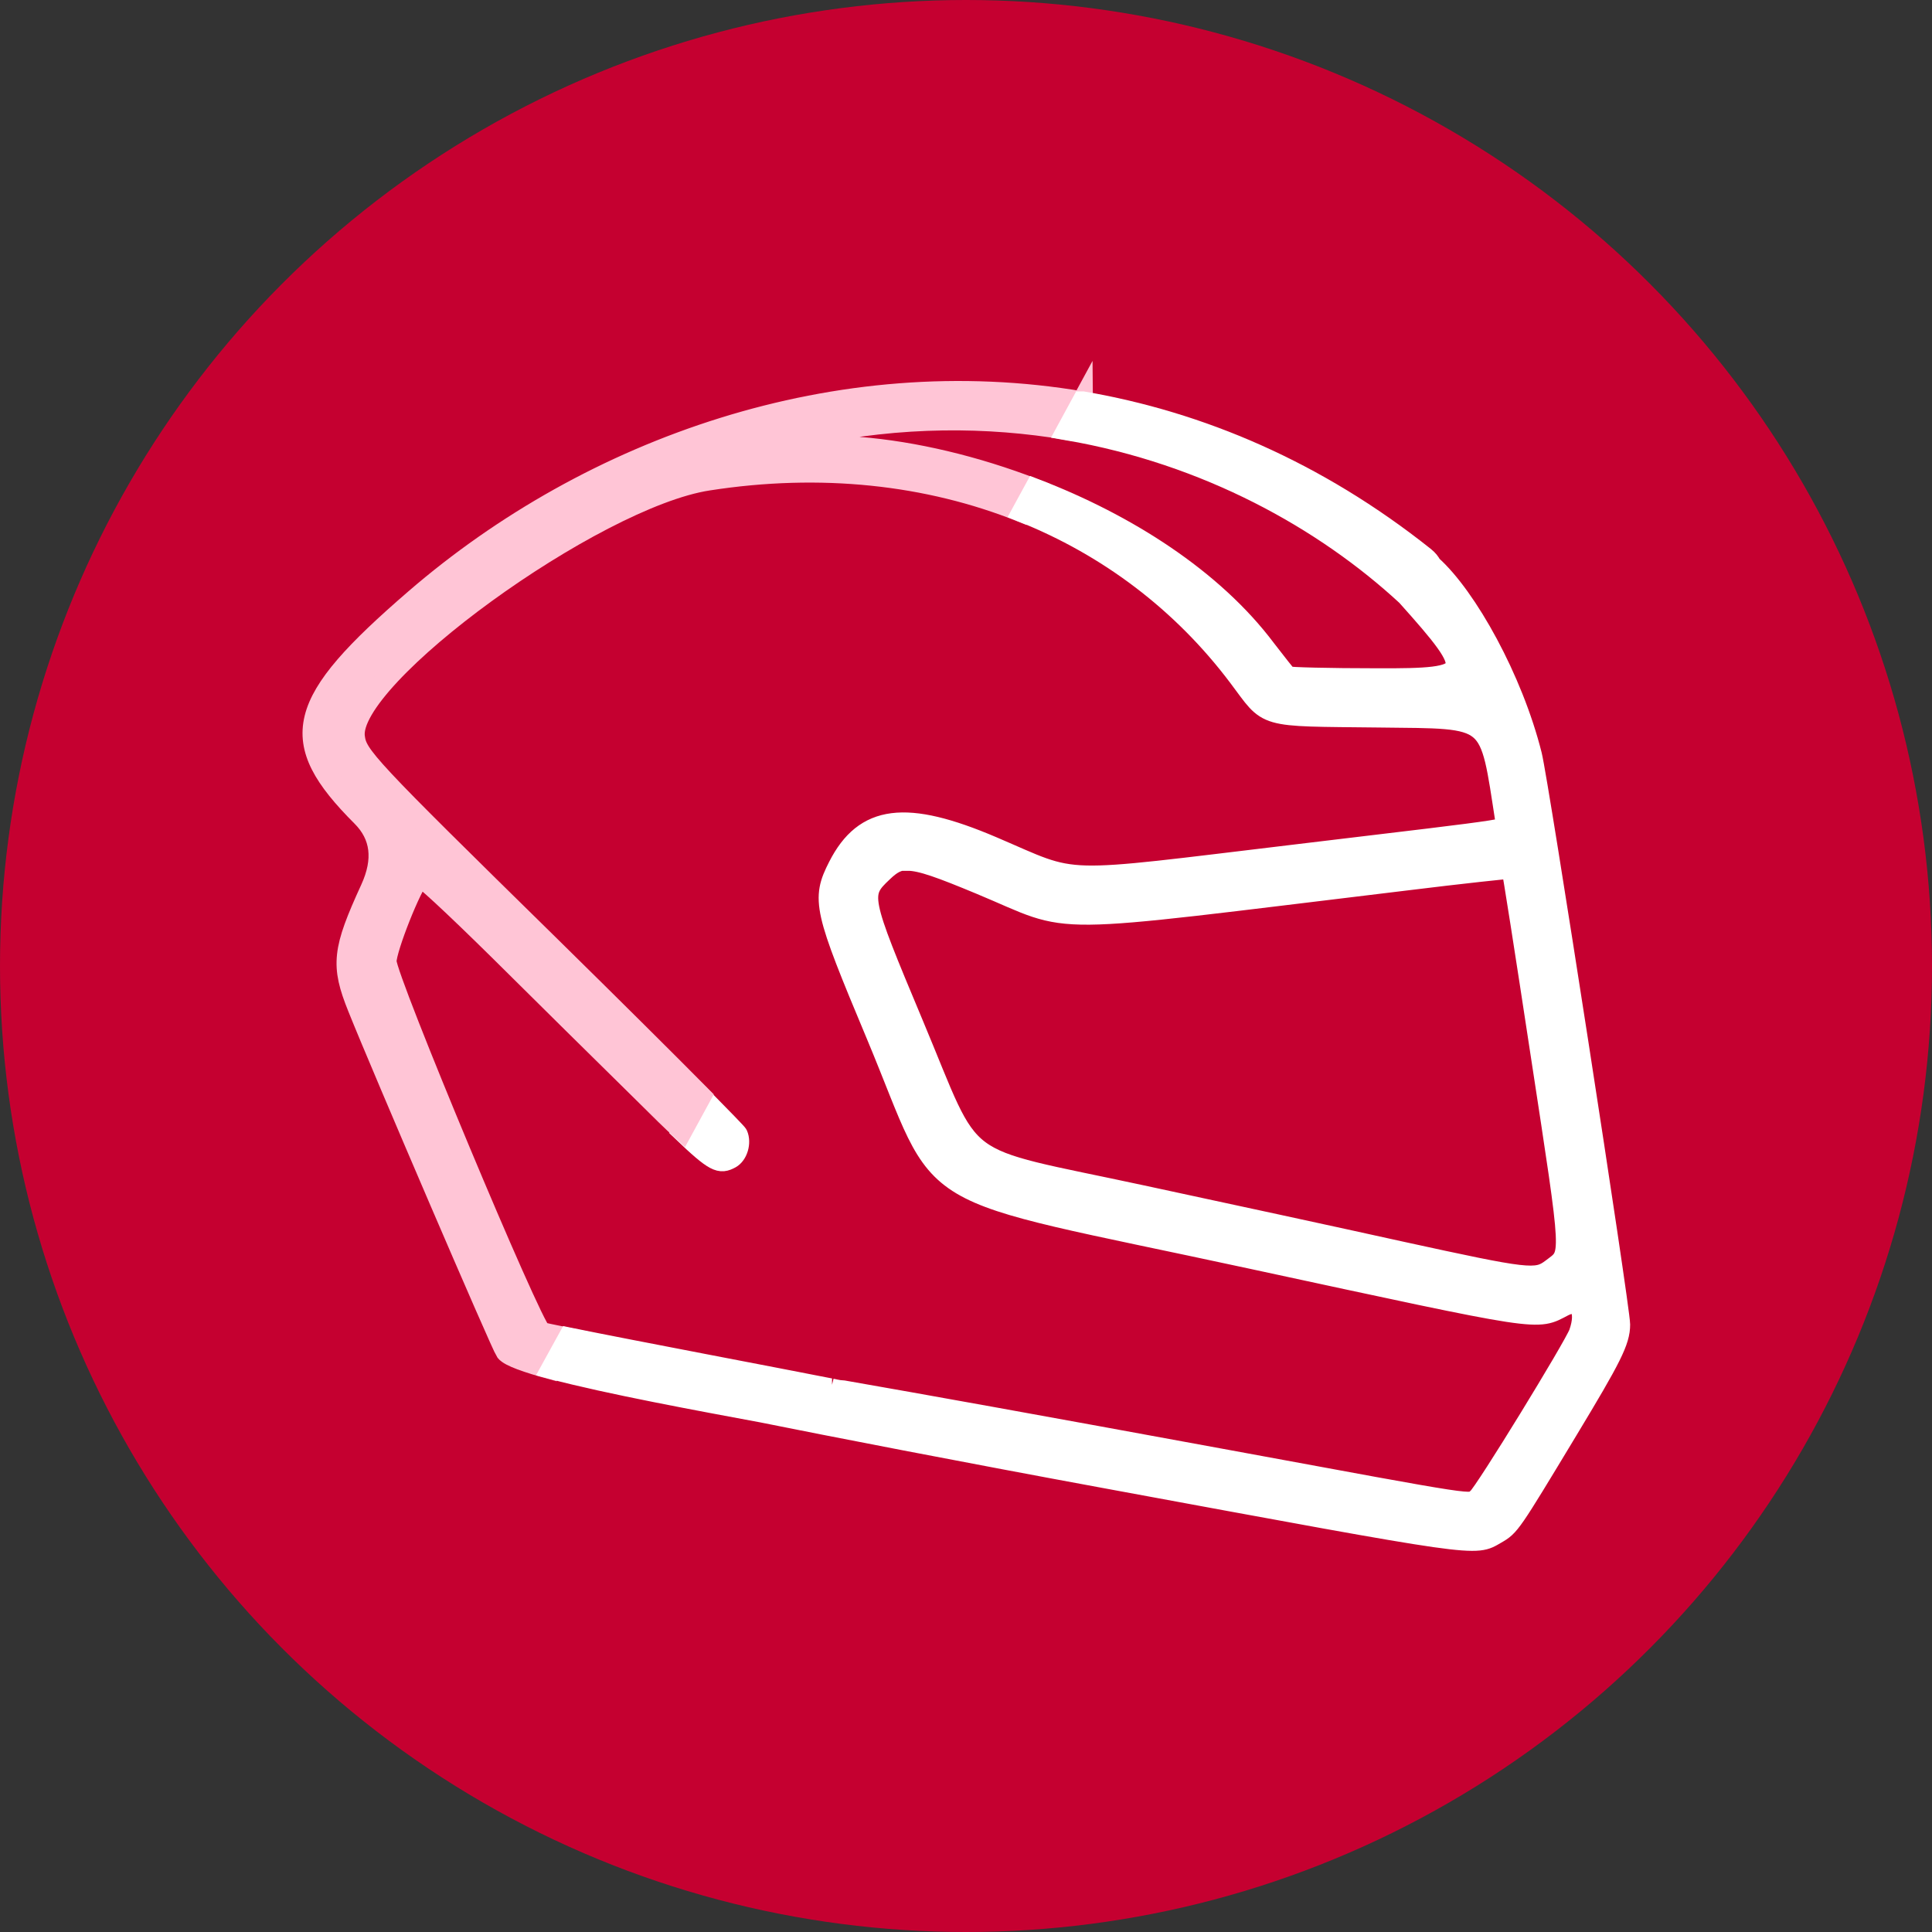
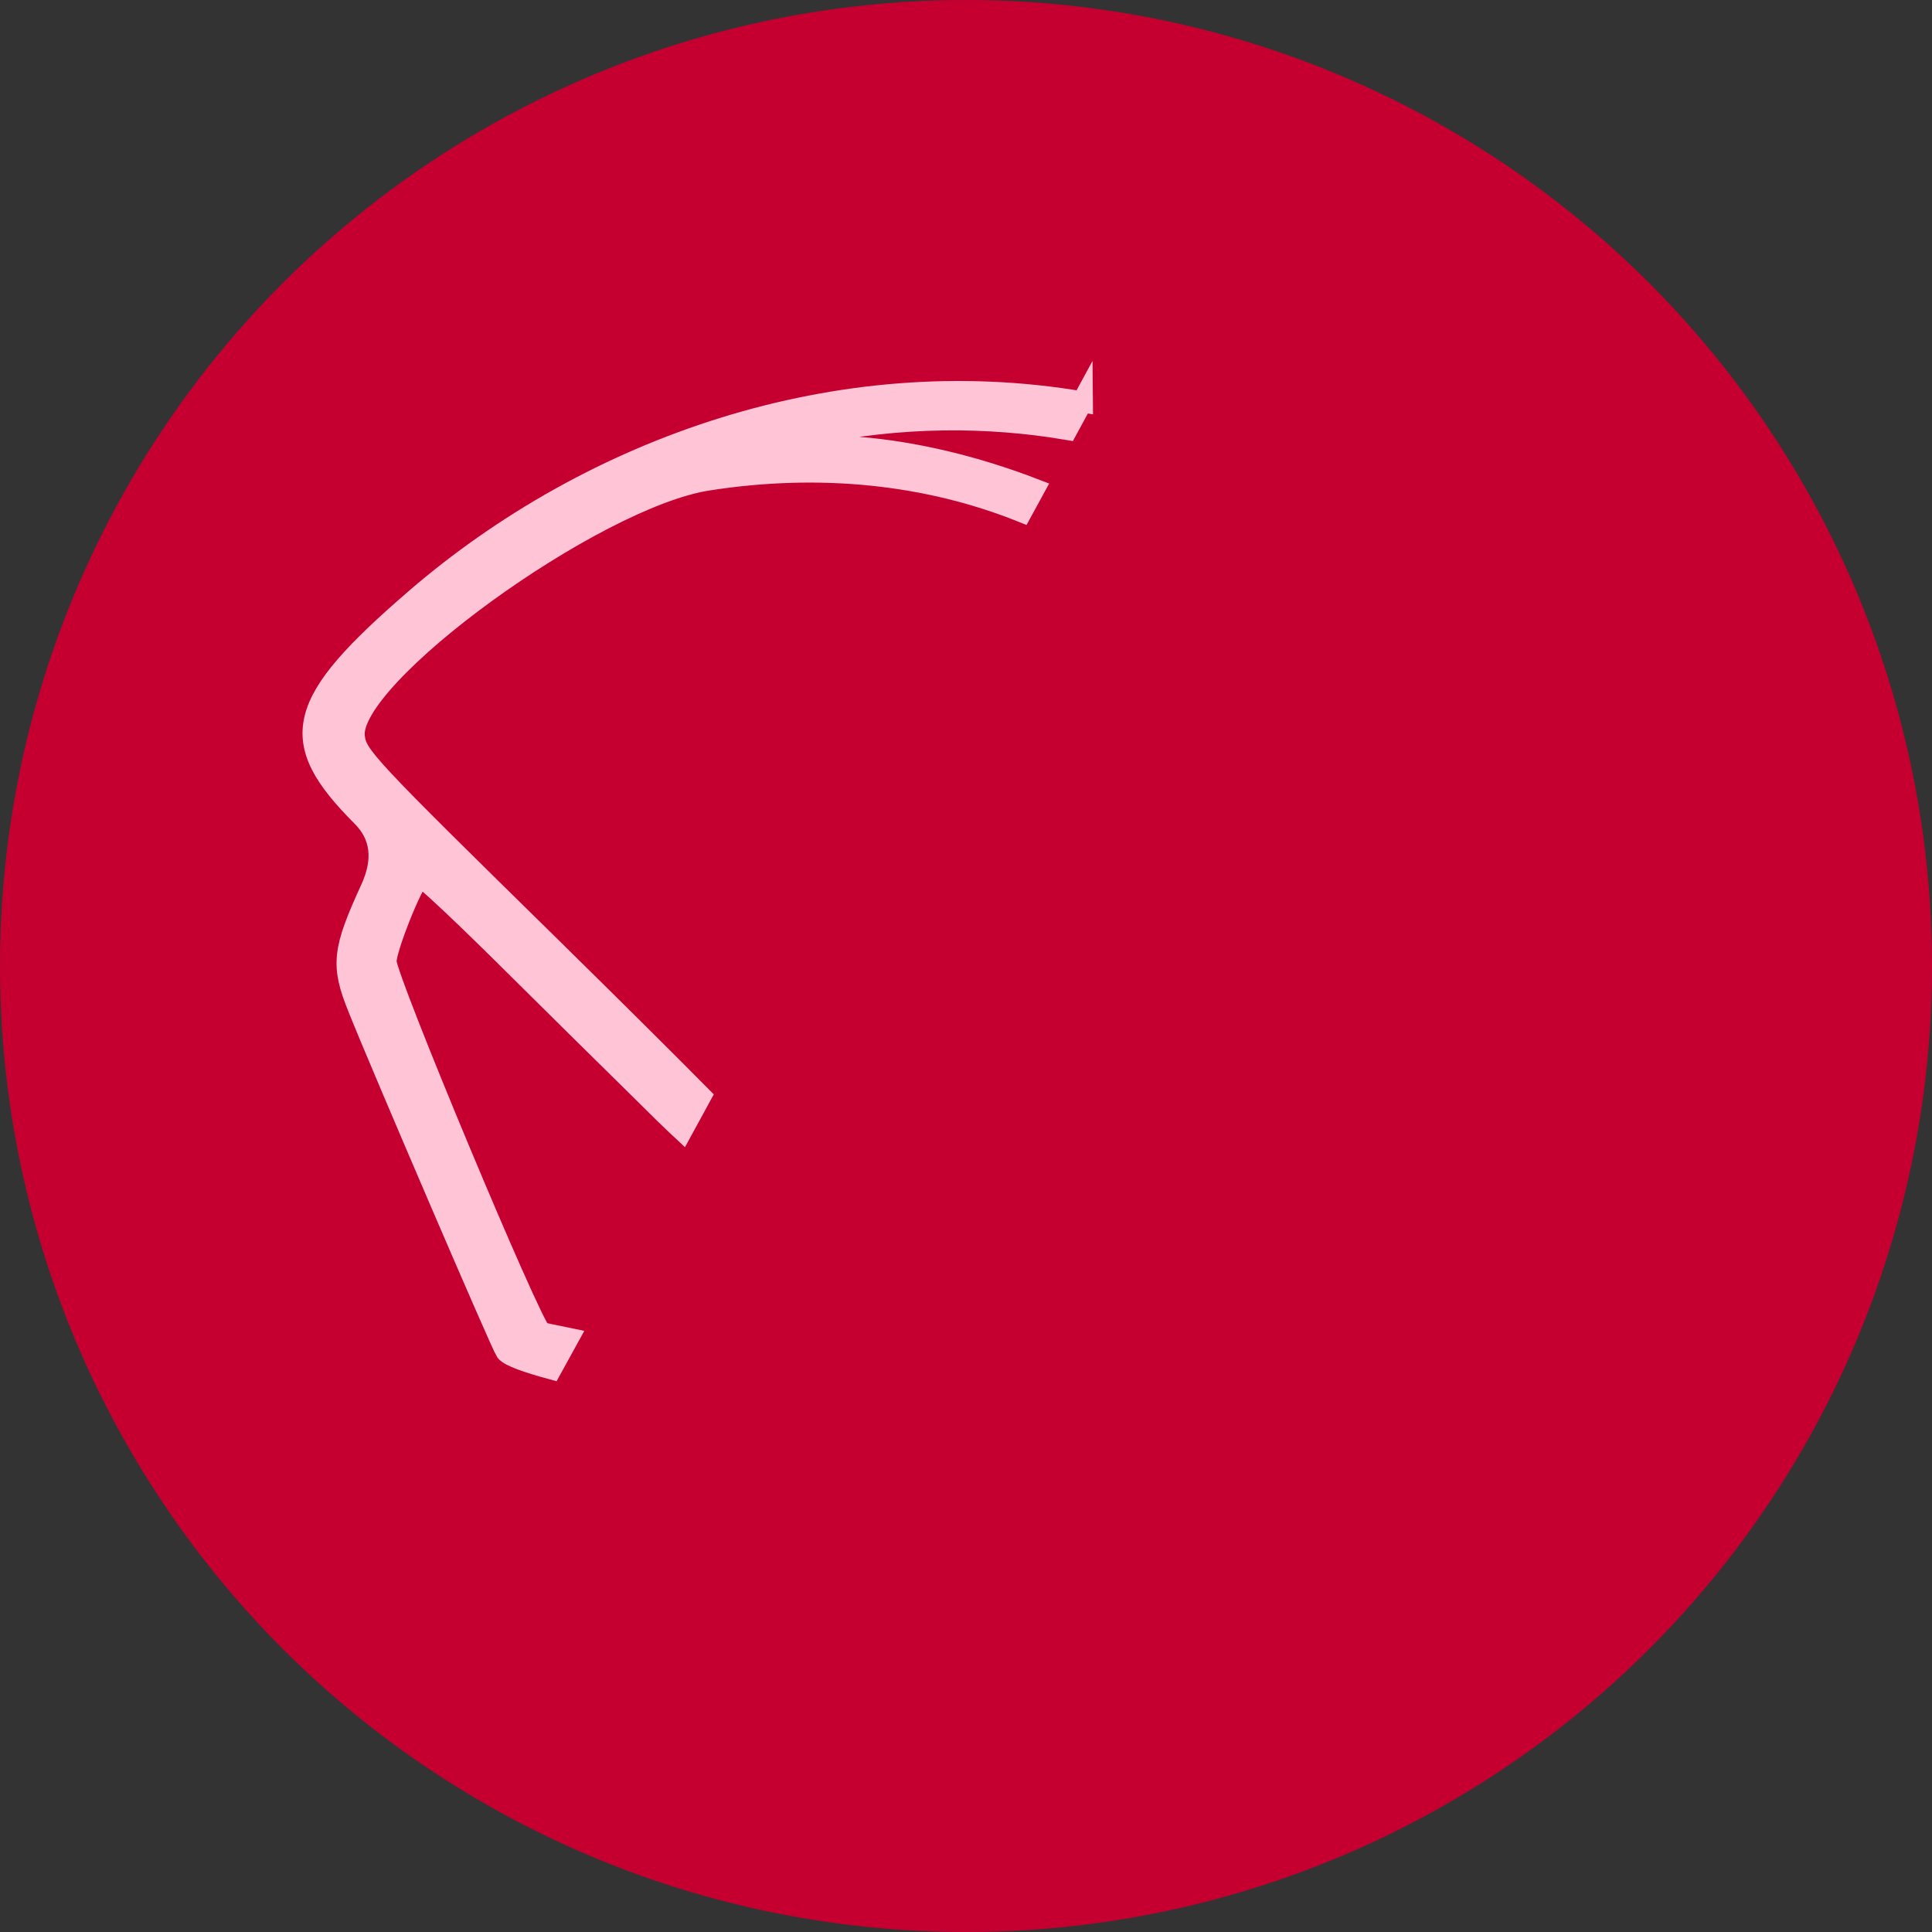
<svg xmlns="http://www.w3.org/2000/svg" xmlns:ns1="http://sodipodi.sourceforge.net/DTD/sodipodi-0.dtd" xmlns:ns2="http://www.inkscape.org/namespaces/inkscape" id="svg5" version="1.1" viewBox="0 0 561 561">
  <rect x="0" y="0" width="561" height="561" fill="#333333" stroke="none" />
  <defs>
    <style>
      .st0 {
        fill: #c50030;
      }

      .st1 {
        fill: #fff;
        stroke: #fff;
      }

      .st1, .st2 {
        stroke-miterlimit: 11.3;
        stroke-width: 6.1px;
      }

      .st2 {
        fill: #ffc5d6;
        stroke: #ffc5d6;
      }
    </style>
  </defs>
  <ns1:namedview id="namedview7" bordercolor="#000000" borderopacity="0.25" ns2:current-layer="layer1" ns2:cx="-21.860169" ns2:cy="288.00772" ns2:deskcolor="#d1d1d1" ns2:document-units="mm" ns2:pagecheckerboard="0" ns2:pageopacity="0.0" ns2:showpageshadow="2" ns2:window-height="1205" ns2:window-maximized="0" ns2:window-width="1390" ns2:window-x="603" ns2:window-y="88" ns2:zoom="0.91490602" pagecolor="#ffffff" showgrid="false" showguides="true" />
  <g id="layer1" ns2:groupmode="layer" ns2:label="Logo">
    <g id="g6957" ns2:label="Rondje">
      <circle class="st0" cx="280.5" cy="280.5" r="280.5" />
    </g>
    <g>
-       <path id="path4588" class="st1" d="M203.5,318.5l-5.4,9.9c9.7,9.3,11,9.5,14,7.9,2-1.1,3-4.5,2-6.8-.2-.4-4.6-4.9-10.5-10.9h0Z" ns2:label="Helmlijn 3" />
      <path id="path7474" class="st2" d="M314.3,116.7c-71-12.1-142.6,13.2-193.7,57.3-35,30.2-37.6,40.9-15.5,63q8.4,8.4,2.6,21.1c-8.2,17.9-8.7,22.1-3.7,34.5,6.8,17,41.7,98.2,42.9,99.8,1.1,1.4,6.2,3.2,13.2,5.1l4.9-8.9c-4.4-.9-7.7-1.6-7.9-1.7-2.9-1.9-45-102.7-45-107.7,0-3.8,7.3-22.2,9.8-24.7.4-.4,9.4,7.9,23.1,21.4,12.3,12.2,31.2,30.9,42,41.5,4.7,4.7,8.2,8.1,11.1,10.8l5.4-9.9c-9.9-10-25.5-25.5-43.9-43.6-53.5-52.5-56-55.2-56.7-60.7-2.3-17.3,69.5-69.5,102.7-74.6,32.7-5.1,63.9-1.7,91.1,9.2l3.6-6.6c-17.1-6.6-34.8-10.8-50.9-12.1-7.8-.7-22.7-1.9-14.4-3.6,26.6-5.6,51.8-5.5,74.9-1.6l4.4-8.1Z" ns2:label="Helmlijn 2" />
-       <path id="path7472" class="st1" d="M314.3,116.7l-4.4,8.1c40.7,7,74.8,26.1,98.6,48.1,0,0,0,0,0,0,20.6,23,20.1,24.3-8.6,24.2-14,0-25.7-.3-26.1-.6-.4-.3-3.2-3.9-6.3-7.9-15.3-20.4-40.4-36.4-67-46.6l-3.6,6.6c24.8,9.9,46.4,26.1,62.8,47.9,9.2,12.2,5.8,11.3,40.8,11.7,33.7.4,31.9-1.1,36.8,30.5.4,2.4,7.7,1.3-60.7,9.5-71.1,8.5-62.7,8.7-88.5-2.3-25.1-10.7-37-9.2-44.6,5.7-4.9,9.6-4.3,12.3,11,48.8,21.4,51.1,8.4,43.3,108.9,65,85.8,18.5,82.5,18,90.6,13.8,4.7-2.4,6.9,1.3,4.6,7.9-1.4,3.9-27.5,46.5-29.5,48-2.6,2,2.5,2.8-72.9-11.1-56-10.3-88.3-16.1-111.2-20.1,0,0-.2,0-1.1-.1-.3,0-2.2-.4-2.6-.5,0,0,.2,0,.3,0-.5,0-1.3-.2-1.9-.3-12.6-2.5-56.4-10.8-74.6-14.5l-4.9,8.9c16.5,4.4,43.8,9.4,61,12.6,18.3,3.7,59.5,11.7,100.8,19.3,108.9,20.1,106,19.7,112.4,16,4-2.3,4.1-2.5,20.7-30,12.8-21.2,15.2-25.9,15.2-30.7s-23.7-157.8-25.6-165.3c-5.5-22-18.8-45.9-29.1-55.1-.4-.8-1-1.6-2-2.4-31.4-25-65.3-39.3-99.2-45.1h0ZM263.6,249.8c3.9,0,9.8,2.2,21.1,6.9,28.4,11.8,15.1,11.9,123-1.1,17-2.1,31.1-3.6,31.3-3.5.2.2,4,24.5,8.5,54.1,9.3,60.8,9.1,57.7,3.1,62.3-4.5,3.4-6.8,3.1-43.9-5-18.5-4.1-52.3-11.4-75.1-16.3-55.7-12-48.3-6.4-66.5-49.8-15.5-37-15.7-37.8-8.8-44.3,2.4-2.3,4.3-3.5,7.4-3.5Z" ns2:label="Helmlijn 1" />
    </g>
  </g>
</svg>